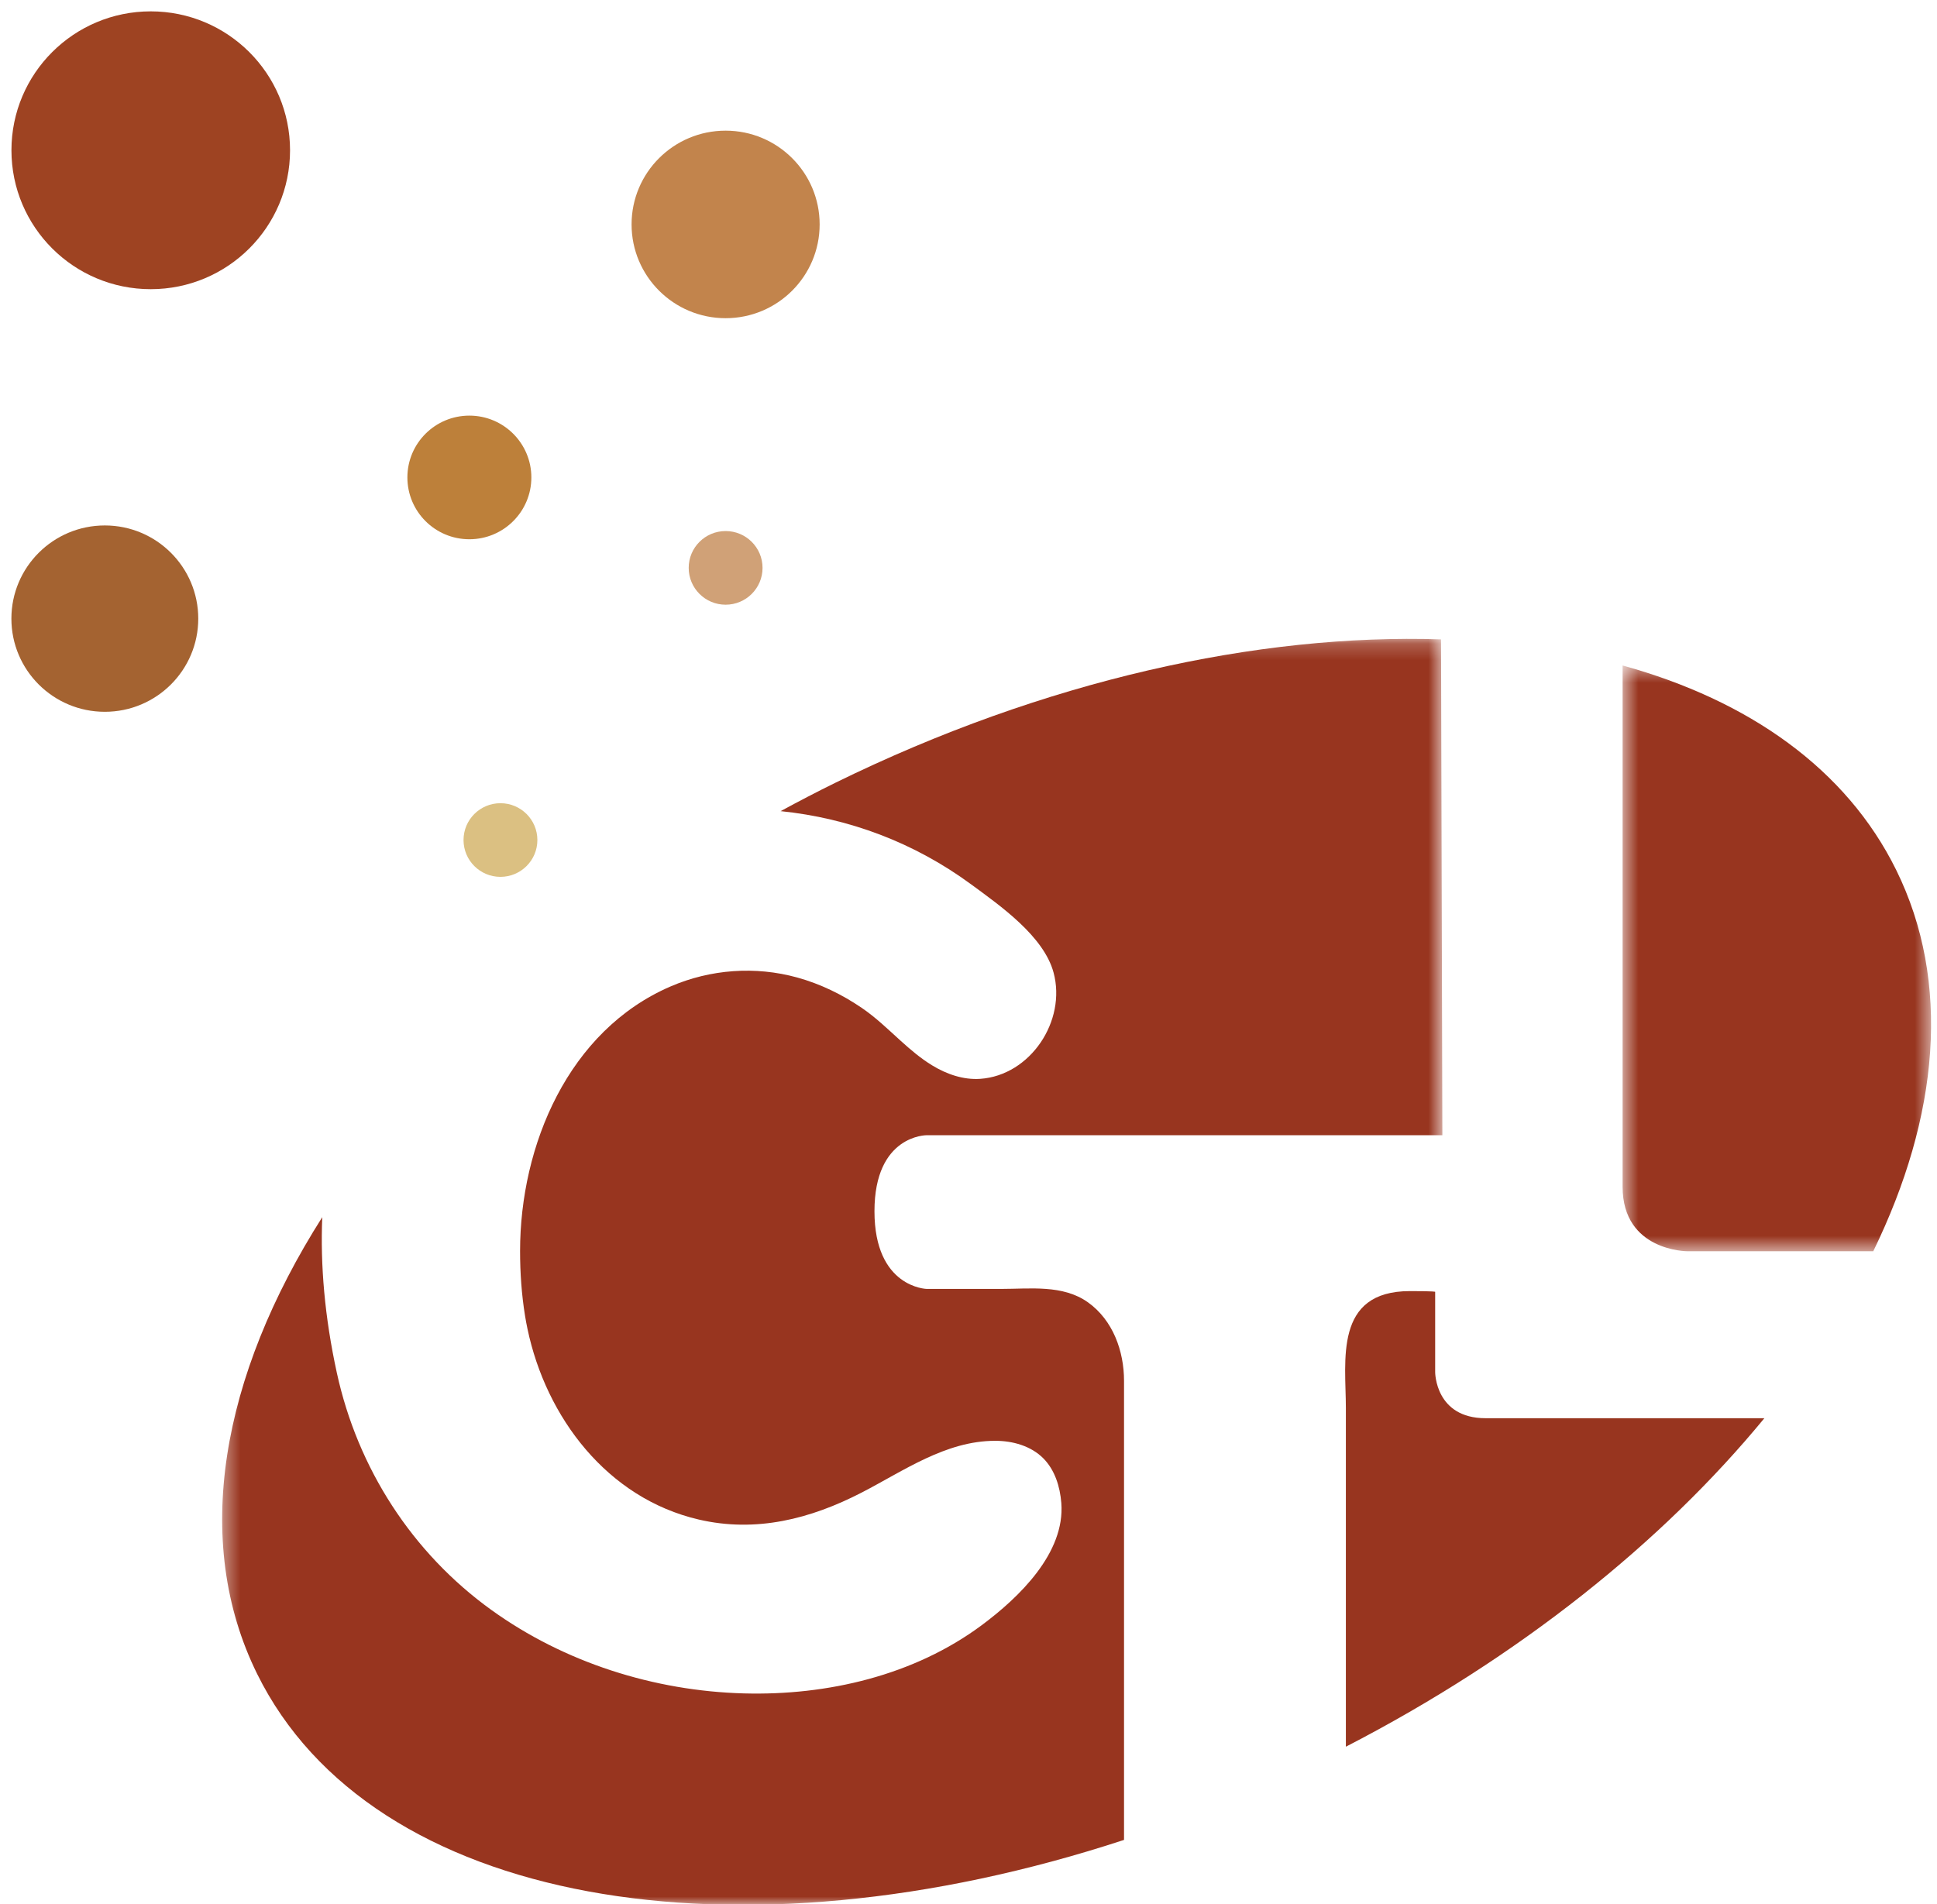
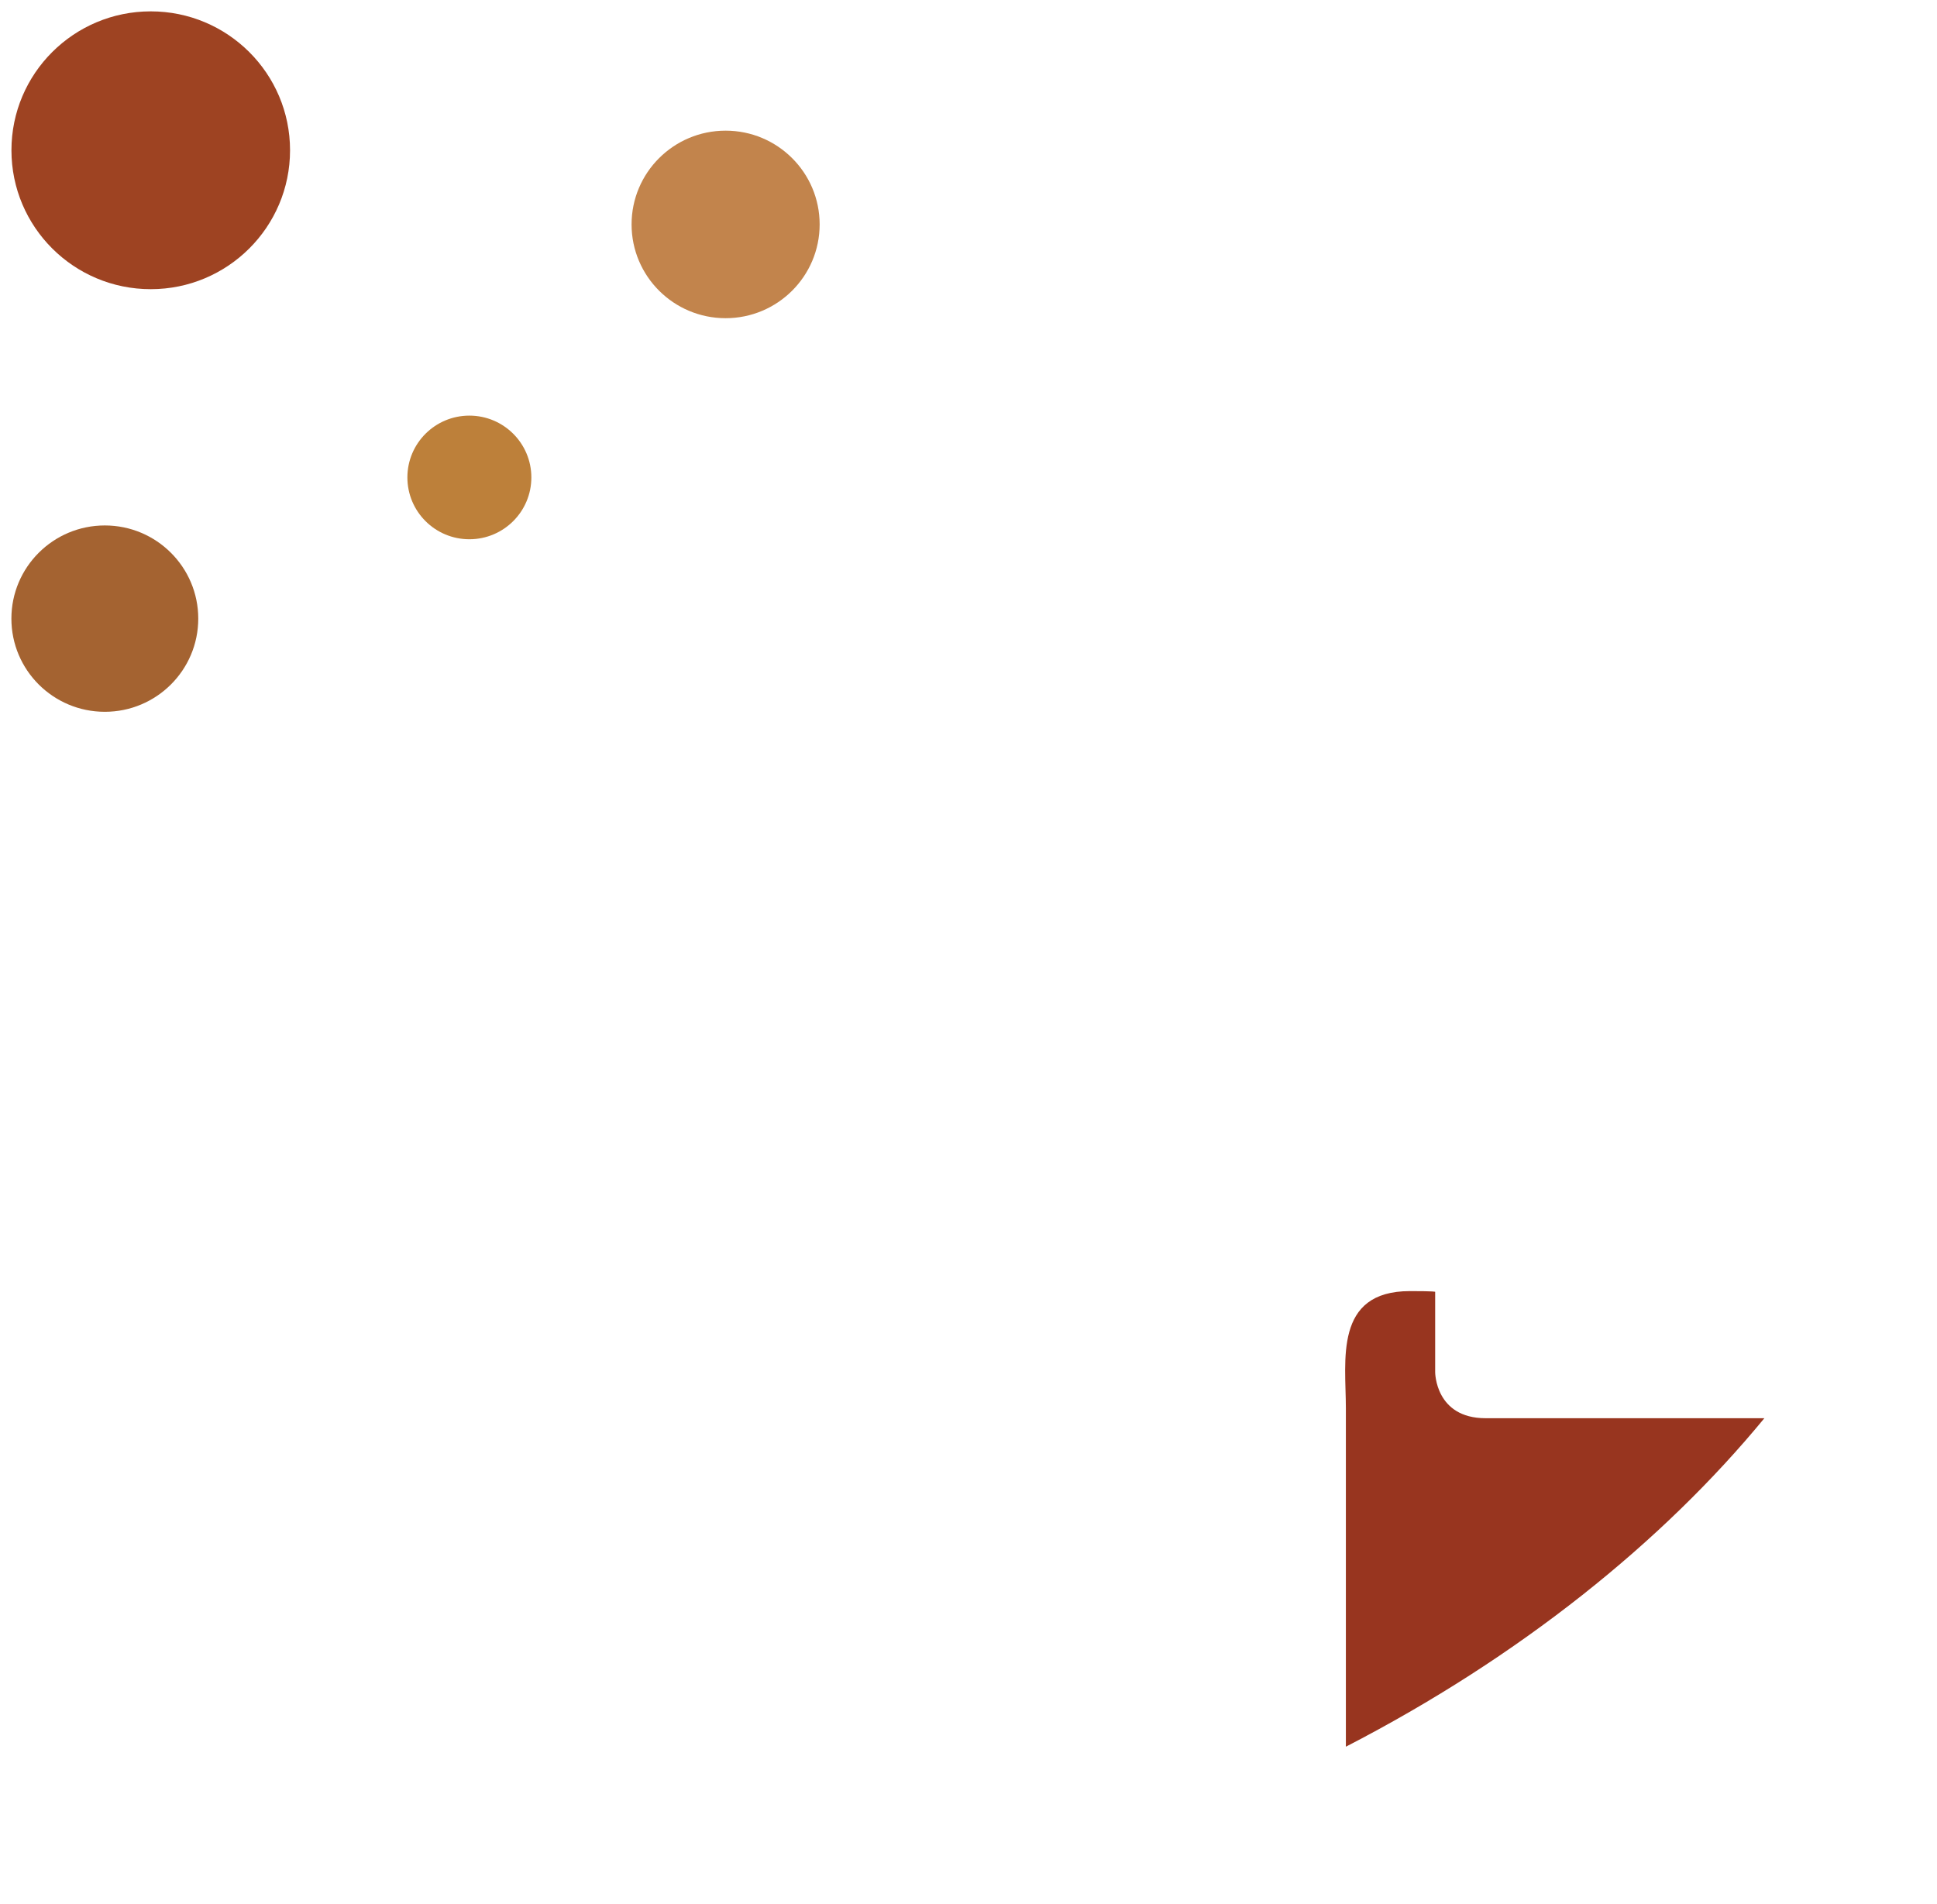
<svg xmlns="http://www.w3.org/2000/svg" xmlns:xlink="http://www.w3.org/1999/xlink" width="119px" height="117px" viewBox="0 0 119 117" version="1.1">
  <title>ctl-logo-with-circles@1x</title>
  <desc>Created with Sketch.</desc>
  <defs>
-     <polygon id="path-1" points="0.535 0.449 19.485 0.449 19.485 36.444 0.535 36.444" />
    <polygon id="path-3" points="0.38 0.207 75.345 0.207 75.345 78 0.38 78" />
  </defs>
  <g id="Symbols" stroke="none" stroke-width="1" fill="none" fill-rule="evenodd">
    <g id="nav-color" transform="translate(0, -23)">
      <g id="ctl-logo-with-circles" transform="translate(0, 23)">
        <g transform="translate(0.7, 0.698)" id="Group-21">
          <g>
            <g id="Group-3" transform="translate(98.45, 39.747)">
              <mask id="mask-2" fill="white">
                <use xlink:href="#path-1" />
              </mask>
              <g id="Clip-2" />
              <path d="M0.535,32.482 C0.535,36.444 4.507,36.444 4.507,36.444 L15.934,36.444 C19.973,28.165 20.74,19.904 17.34,13.009 C14.281,6.807 8.289,2.589 0.535,0.449 L0.535,32.482 Z" id="Fill-1" fill="#98351F" mask="url(#mask-2)" />
            </g>
            <g id="Group-6" transform="translate(12.568, 38.354)">
              <mask id="mask-4" fill="white">
                <use xlink:href="#path-3" />
              </mask>
              <g id="Clip-5" />
-               <path d="M55.787,45.801 C55.787,43.974 55.108,42.072 53.569,40.975 C52.026,39.877 50.021,40.152 48.238,40.152 L43.664,40.152 C43.664,40.152 40.455,40.08 40.455,35.38 C40.455,30.681 43.664,30.707 43.664,30.707 L75.345,30.707 L75.262,0.237 C64.035,-0.126 50.9,2.746 38.053,9.049 C36.909,9.61 35.793,10.195 34.69,10.792 C38.879,11.222 42.893,12.718 46.394,15.292 C48.185,16.609 50.856,18.473 51.459,20.716 C52.257,23.68 50.039,27.032 46.949,27.243 C45.914,27.313 44.886,26.957 44.002,26.417 C43.297,25.988 42.673,25.454 42.063,24.902 C41.288,24.2 40.536,23.469 39.669,22.879 C38.458,22.055 37.124,21.406 35.71,21.016 C33.136,20.305 30.387,20.507 27.936,21.562 C21.646,24.272 18.683,31.338 18.683,37.825 C18.683,39.156 18.775,40.489 18.988,41.805 C19.031,42.072 19.081,42.338 19.137,42.603 C20.281,48.055 24.042,53.017 29.661,54.324 C33.183,55.144 36.531,54.287 39.673,52.664 C42.261,51.328 44.83,49.488 47.868,49.486 C48.945,49.484 50.066,49.798 50.826,50.56 C51.537,51.273 51.855,52.3 51.934,53.304 C52.176,56.379 49.339,59.111 47.039,60.82 C42.884,63.907 37.556,65.147 32.438,65.008 C26.916,64.859 21.399,63.11 16.912,59.874 C12.042,56.362 8.706,51.168 7.428,45.318 C6.675,41.867 6.408,38.679 6.53,35.743 C0.32,45.52 -1.507,55.623 2.528,63.805 C9.546,78.038 32,81.818 55.787,74.01 L55.787,45.801 Z" id="Fill-4" fill="#98351F" mask="url(#mask-4)" />
            </g>
            <path d="M90.568,86.451 C87.47,86.451 87.47,83.626 87.47,83.626 L87.47,78.684 C87.47,78.684 87.47,78.64 85.922,78.64 C81.231,78.64 81.984,82.926 81.984,85.832 L81.984,100.188 L81.984,106.637 C92.651,101.133 101.464,94.035 107.694,86.451 L90.568,86.451 Z" id="Fill-7" fill="#98351F" />
-             <path d="M32.314,50.922 C32.314,52.171 31.298,53.185 30.045,53.185 C28.792,53.185 27.777,52.171 27.777,50.922 C27.777,49.672 28.792,48.659 30.045,48.659 C31.298,48.659 32.314,49.672 32.314,50.922" id="Fill-9" fill="#DBC082" />
-             <path d="M46.147,34.198 C46.147,35.448 45.131,36.461 43.878,36.461 C42.625,36.461 41.61,35.448 41.61,34.198 C41.61,32.948 42.625,31.935 43.878,31.935 C45.131,31.935 46.147,32.948 46.147,34.198" id="Fill-11" fill="#D0A177" />
            <path d="M31.944,28.64 C31.944,30.739 30.239,32.439 28.136,32.439 C26.032,32.439 24.328,30.739 24.328,28.64 C24.328,26.543 26.032,24.842 28.136,24.842 C30.239,24.842 31.944,26.543 31.944,28.64" id="Fill-13" fill="#BD803A" />
            <path d="M11.48,37.317 C11.48,40.479 8.91,43.042 5.74,43.042 C2.57,43.042 6.98224852e-05,40.479 6.98224852e-05,37.317 C6.98224852e-05,34.155 2.57,31.591 5.74,31.591 C8.91,31.591 11.48,34.155 11.48,37.317" id="Fill-15" fill="#A46331" />
            <path d="M17.119,8.536 C17.119,13.25 13.288,17.072 8.561,17.072 C3.835,17.072 0.003,13.25 0.003,8.536 C0.003,3.822 3.835,0 8.561,0 C13.288,0 17.119,3.822 17.119,8.536" id="Fill-17" fill="#9E4322" />
            <path d="M49.655,13.092 C49.655,16.274 47.069,18.855 43.878,18.855 C40.687,18.855 38.101,16.274 38.101,13.092 C38.101,9.91 40.687,7.331 43.878,7.331 C47.069,7.331 49.655,9.91 49.655,13.092" id="Fill-19" fill="#C2844C" />
          </g>
        </g>
      </g>
    </g>
  </g>
</svg>